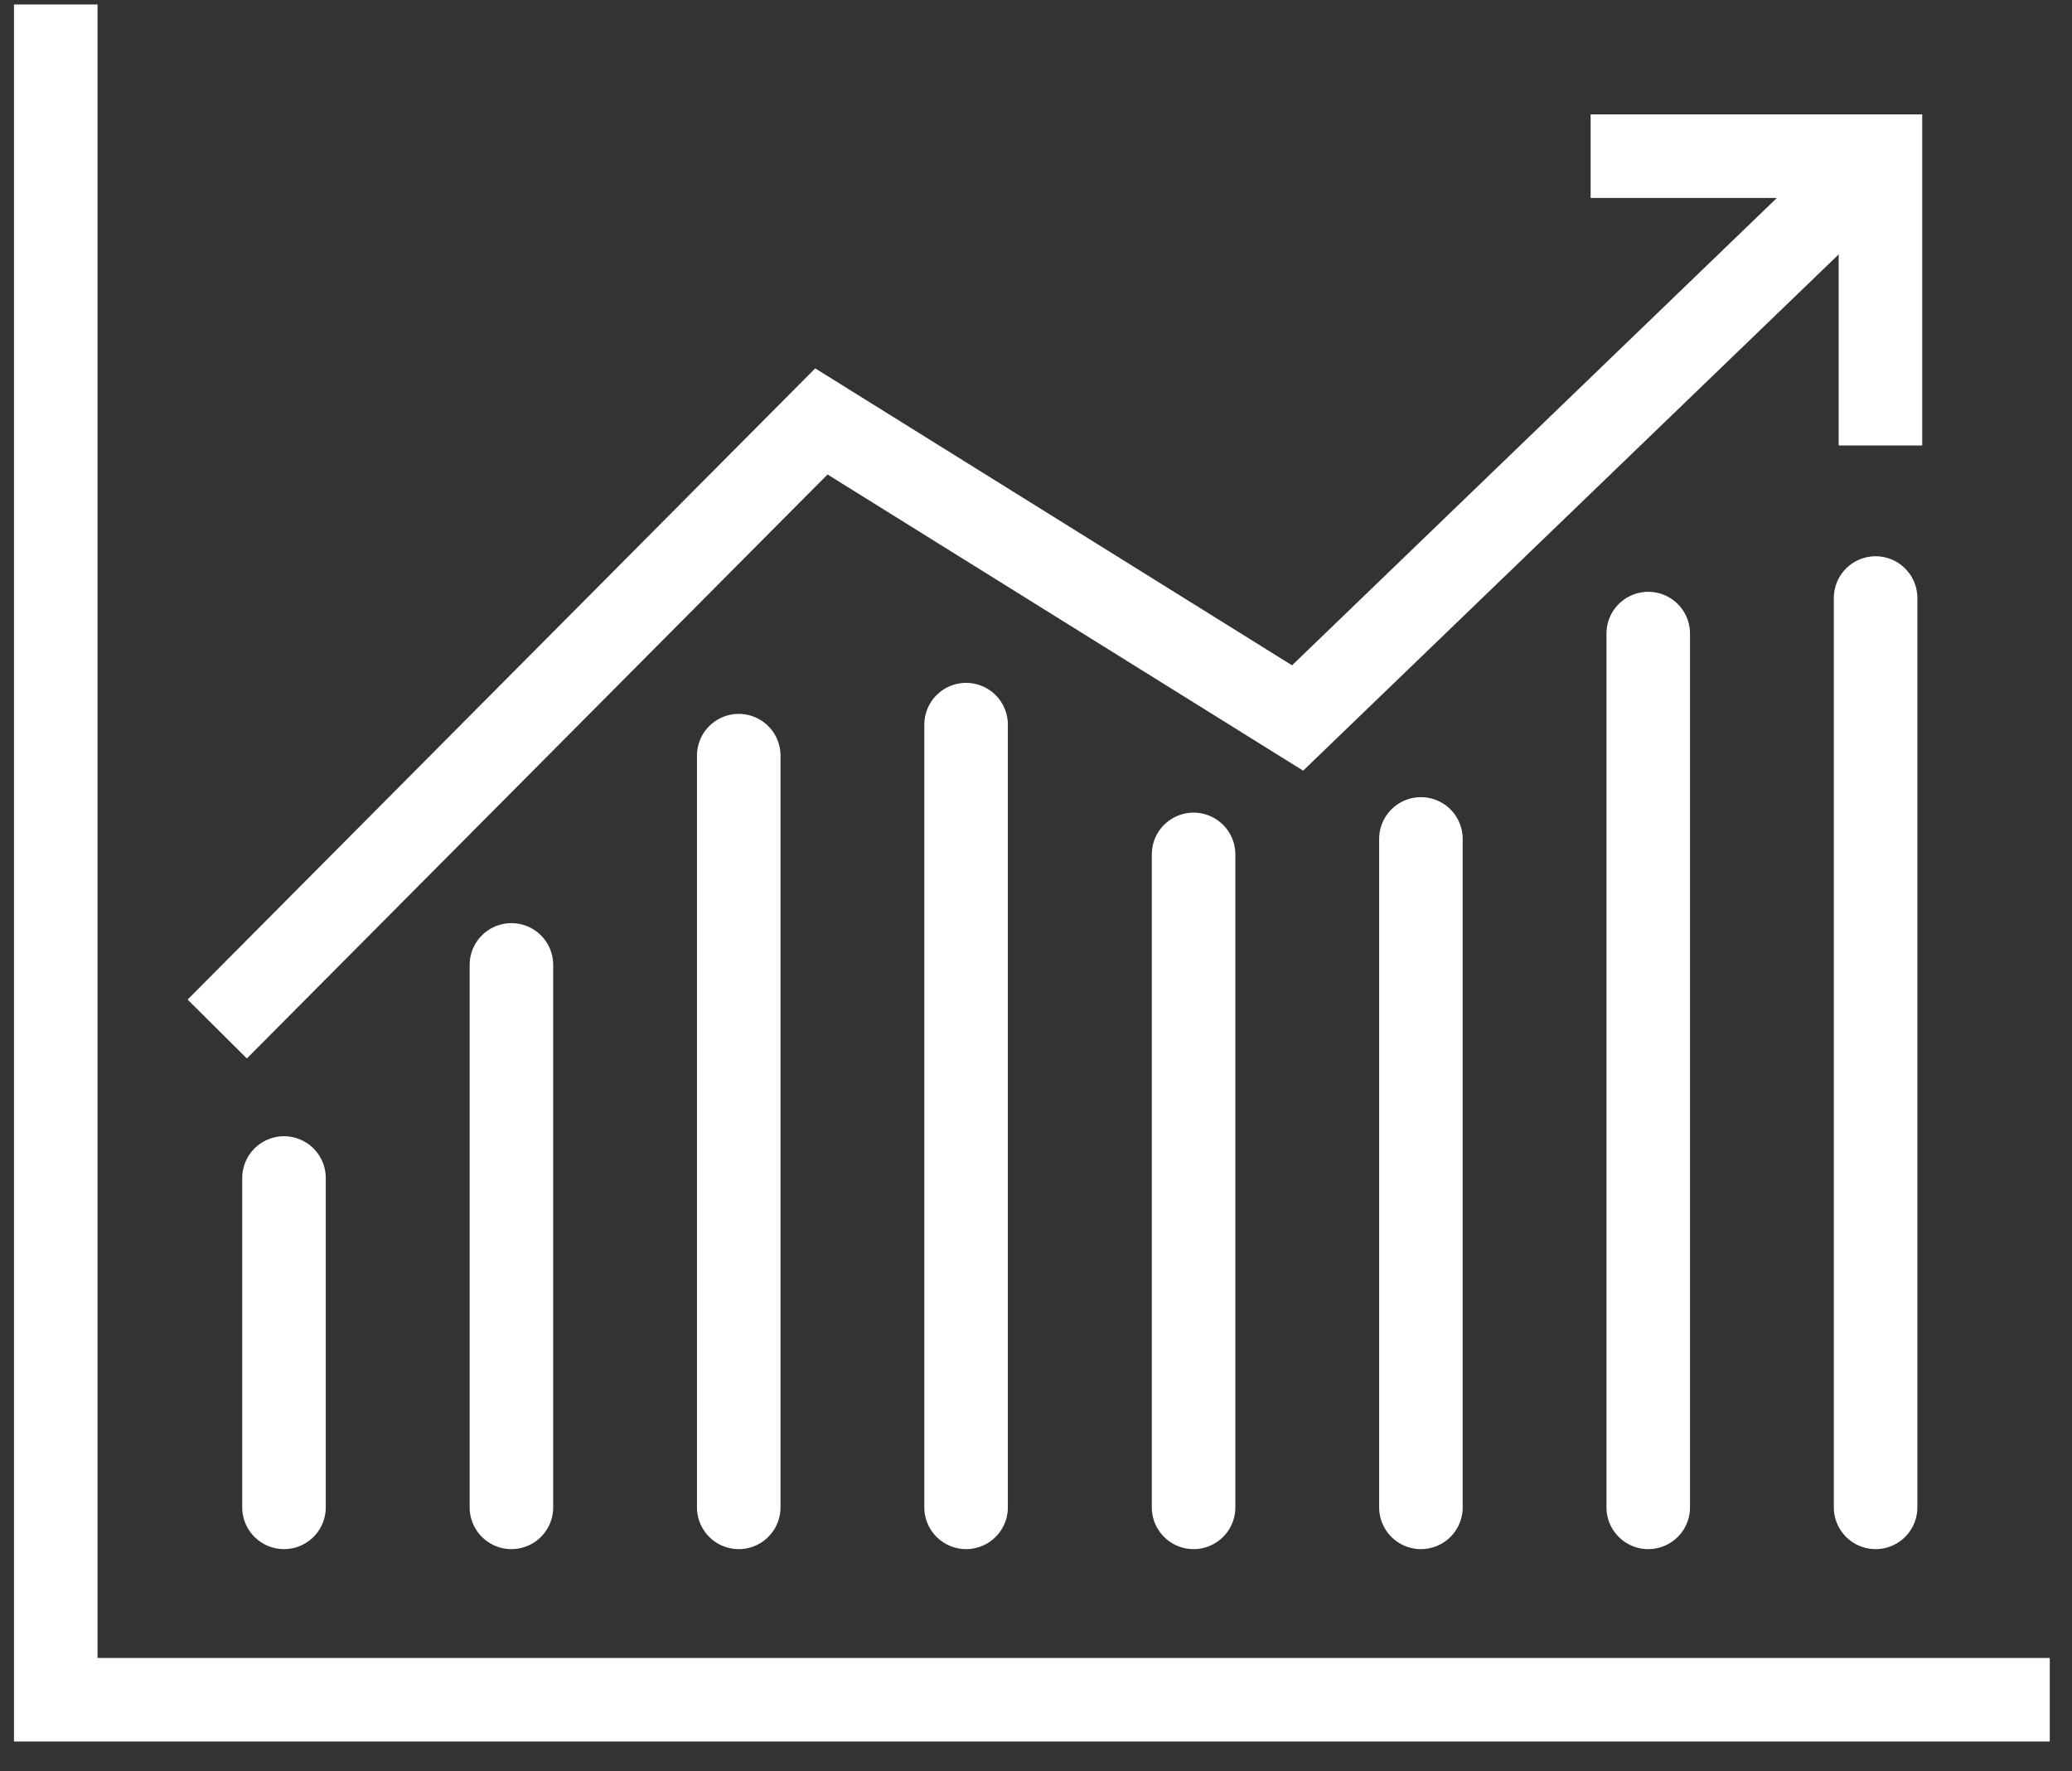
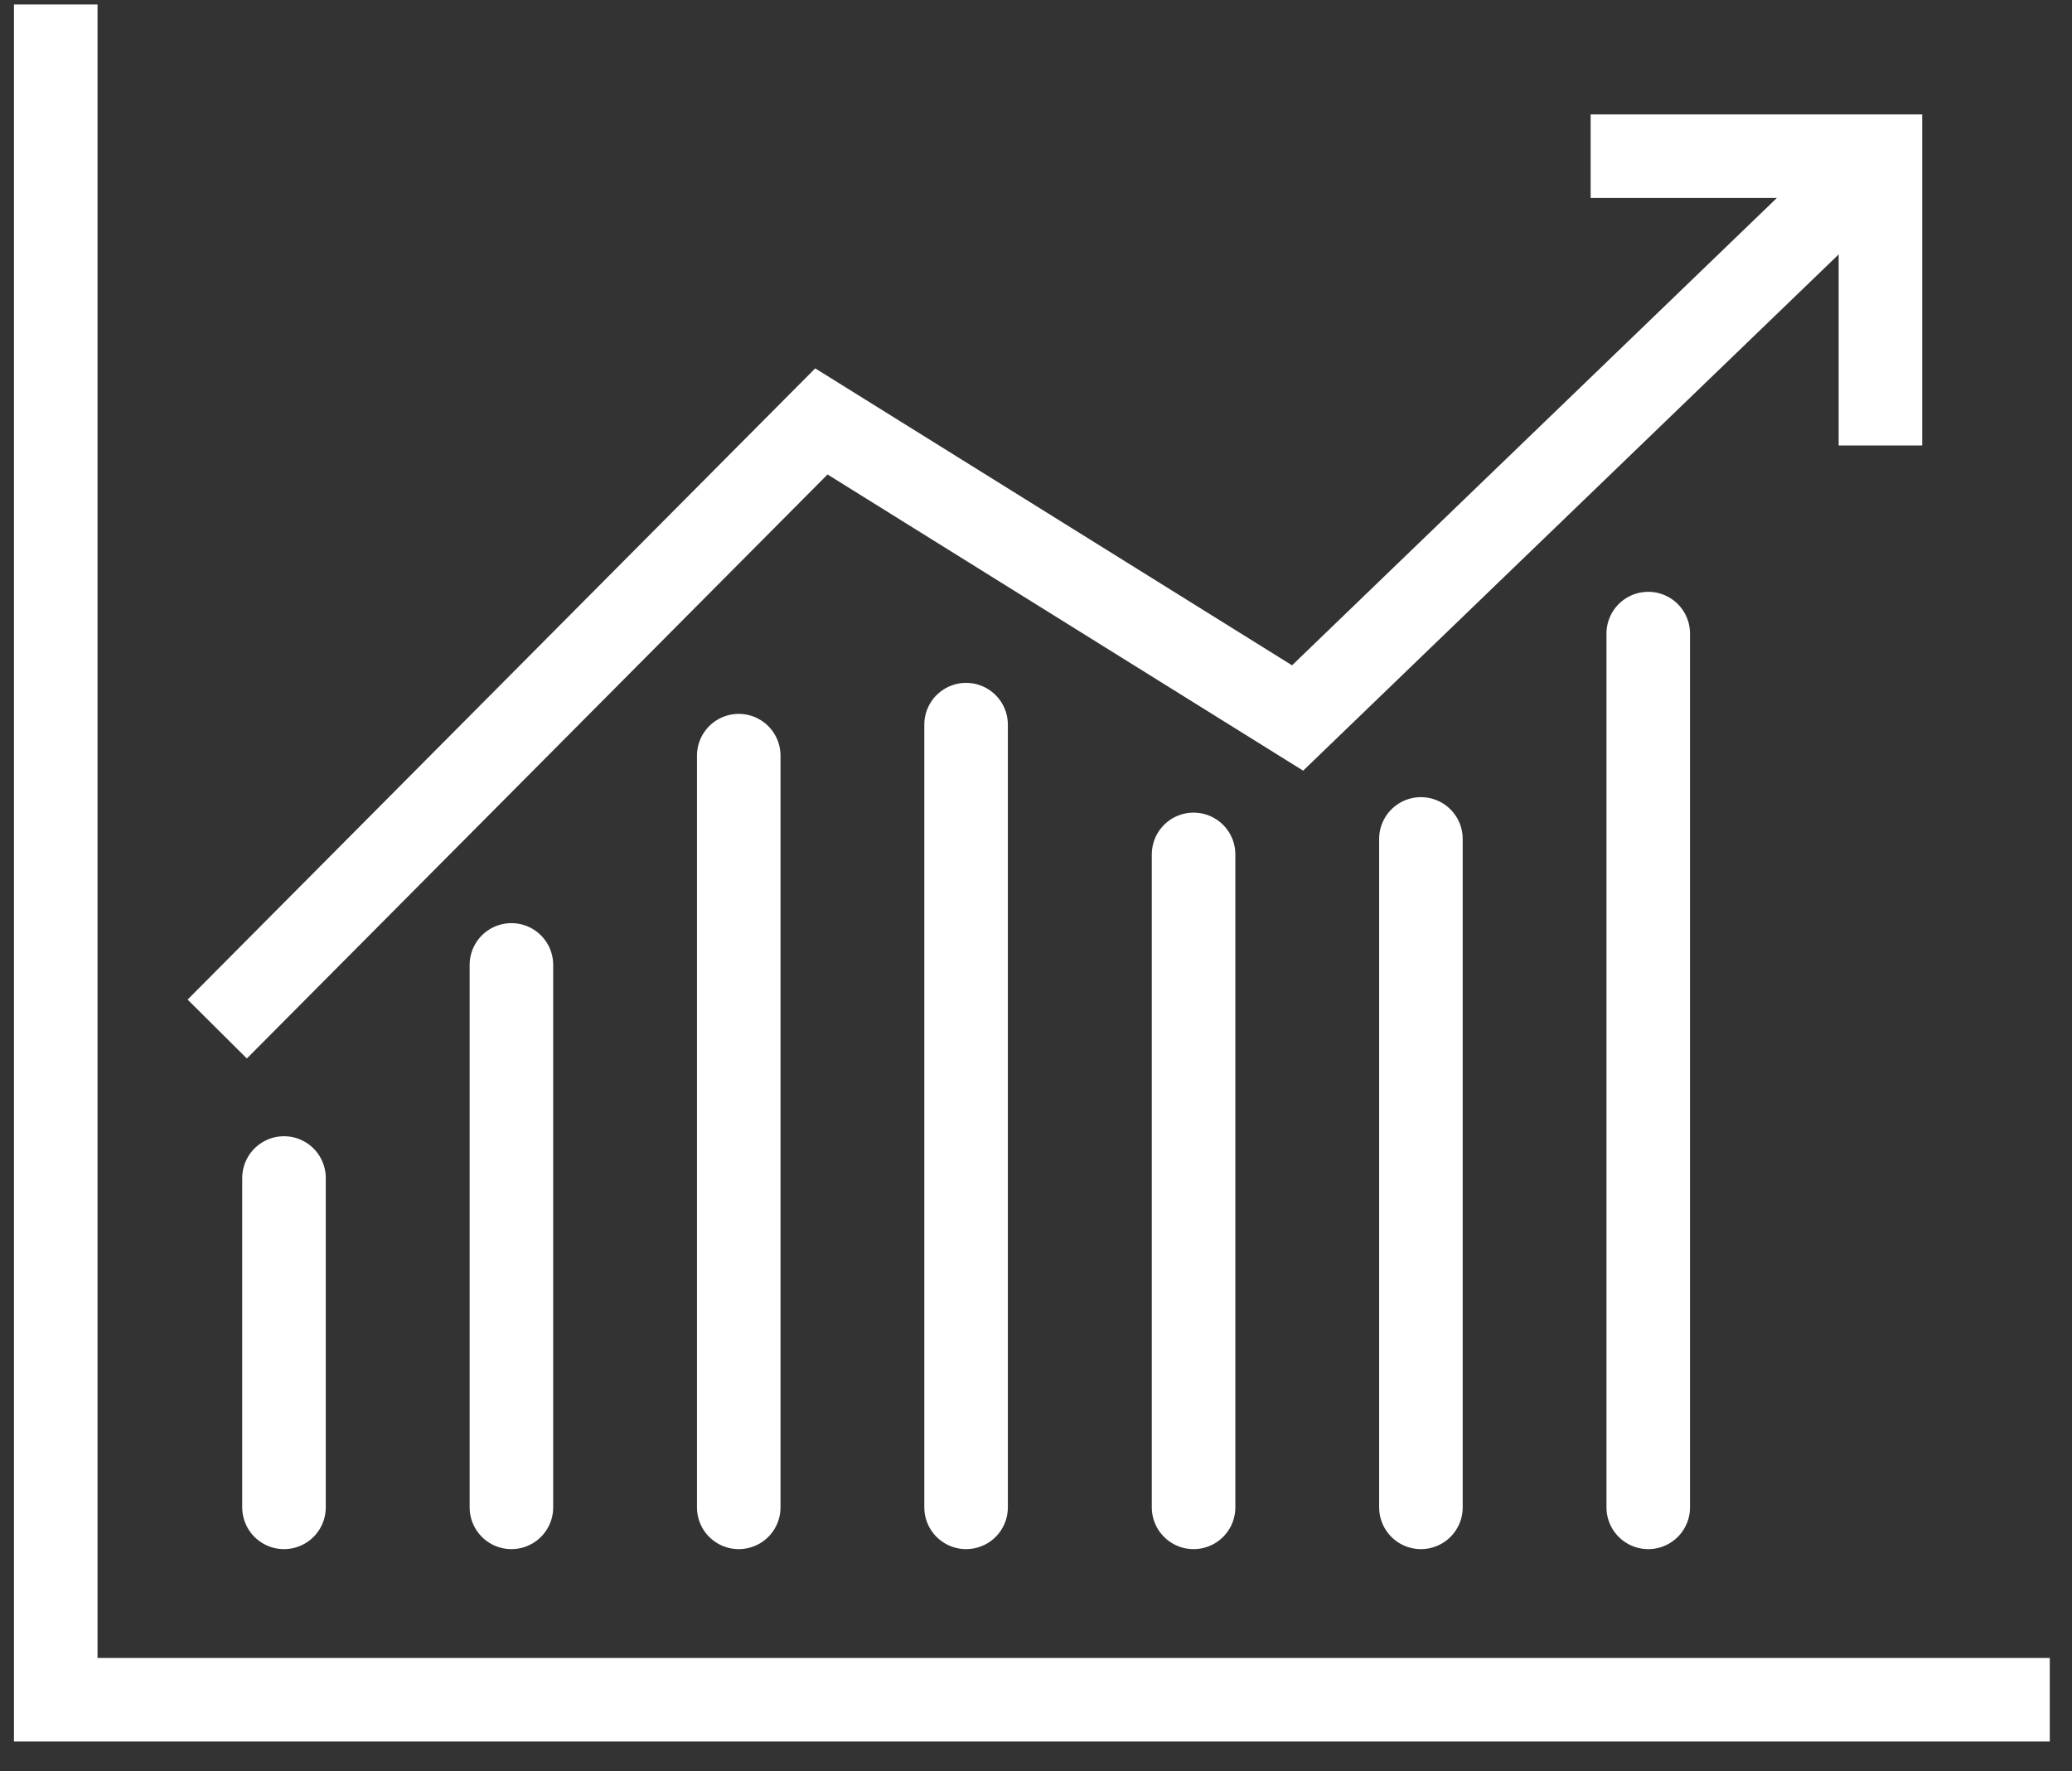
<svg xmlns="http://www.w3.org/2000/svg" width="62" height="53" viewBox="0 0 62 53" fill="none">
  <rect x="0" y="0" width="62" height="53" fill="#333333" stroke="none" />
  <path d="M8.498 45.108V35.252" stroke="white" stroke-width="2.5" stroke-miterlimit="10" stroke-linecap="round" />
  <path d="M15.303 45.108V28.875" stroke="white" stroke-width="2.5" stroke-miterlimit="10" stroke-linecap="round" />
  <path d="M22.105 45.108V22.613" stroke="white" stroke-width="2.5" stroke-miterlimit="10" stroke-linecap="round" />
  <path d="M28.908 45.108V21.685" stroke="white" stroke-width="2.5" stroke-miterlimit="10" stroke-linecap="round" />
  <path d="M35.715 45.108V25.568" stroke="white" stroke-width="2.5" stroke-miterlimit="10" stroke-linecap="round" />
  <path d="M42.518 45.108V25.105" stroke="white" stroke-width="2.5" stroke-miterlimit="10" stroke-linecap="round" />
  <path d="M49.32 45.108V18.96" stroke="white" stroke-width="2.5" stroke-miterlimit="10" stroke-linecap="round" />
-   <path d="M56.123 45.108V17.896" stroke="white" stroke-width="2.5" stroke-miterlimit="10" stroke-linecap="round" />
  <path d="M6.5 30.794L24.578 12.611L38.828 21.486L56.266 4.674" stroke="white" stroke-width="2.5" stroke-miterlimit="10" />
  <path d="M56.268 13.331V4.674H47.596" stroke="white" stroke-width="2.5" stroke-miterlimit="10" />
  <path d="M61.335 50.865H1.668V0.134" stroke="white" stroke-width="2.5" stroke-miterlimit="10" />
</svg>